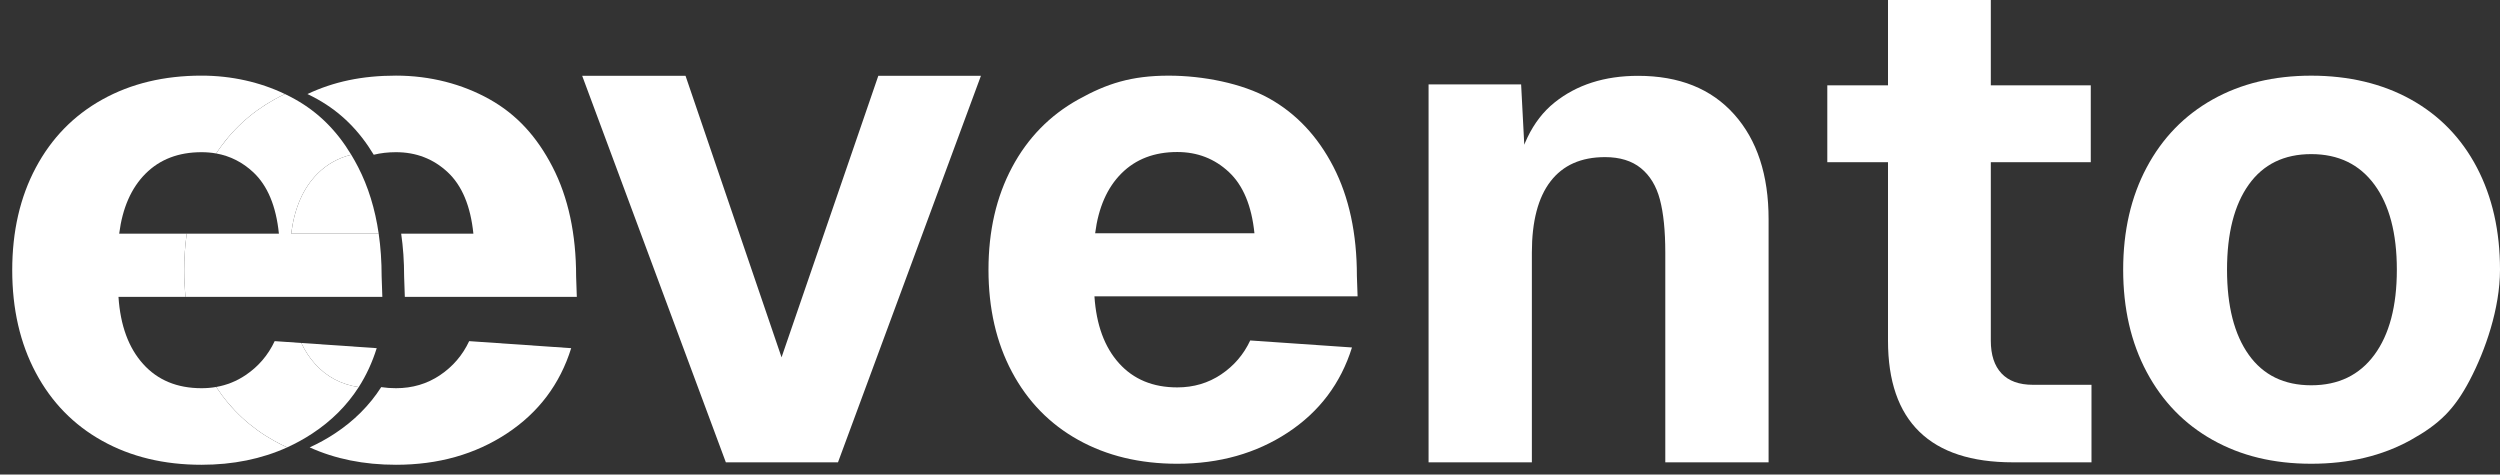
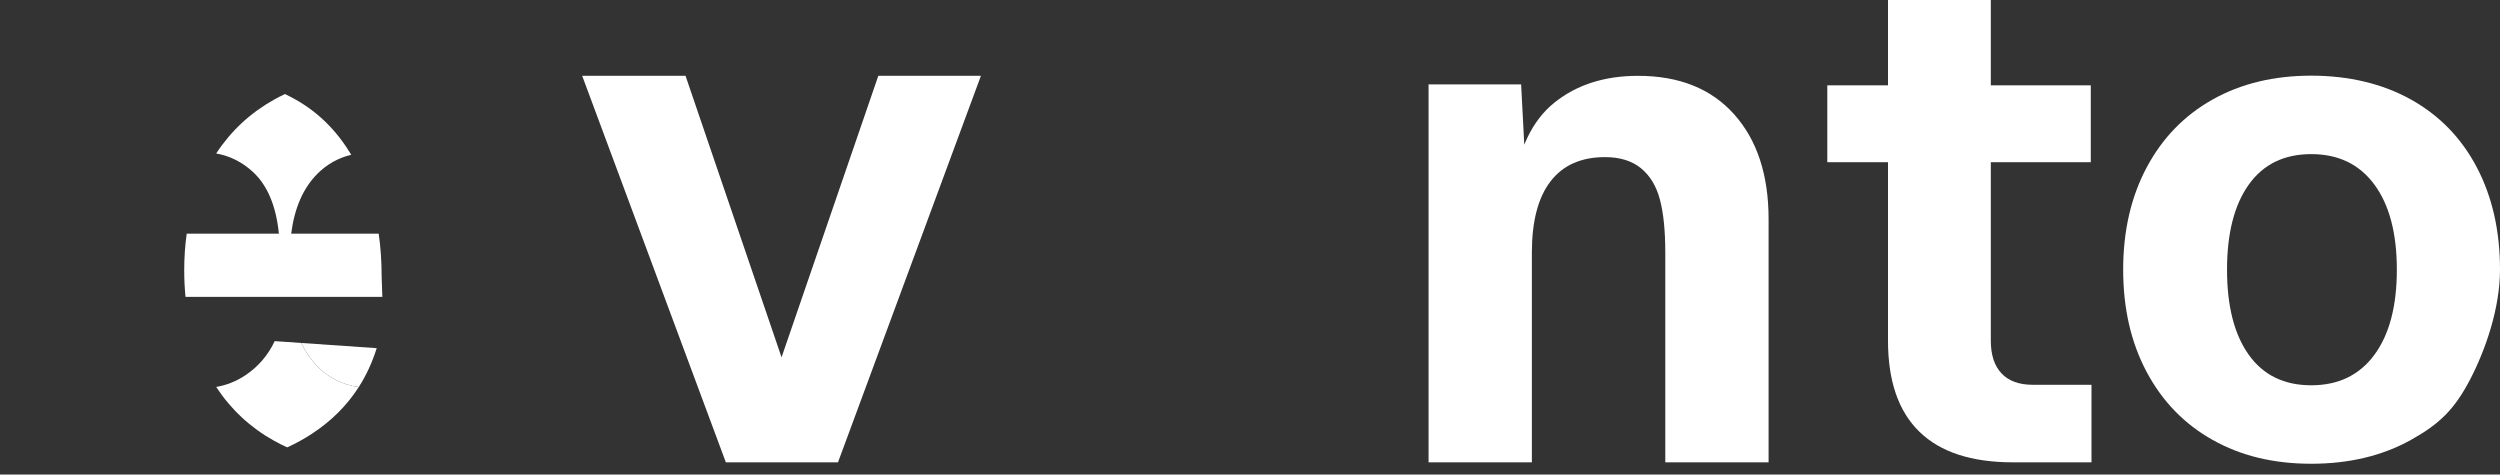
<svg xmlns="http://www.w3.org/2000/svg" width="1022" height="194" viewBox="0 0 1022 194" fill="none">
  <rect x="0" y="0" width="1022" height="194" fill="#333333" stroke="none" />
  <g clip-path="url(#clip0_12_90)">
-     <path d="M179.857 153.386C174.582 156.93 168.59 158.698 161.879 158.698C159.776 158.698 157.764 158.55 155.841 158.255C151.057 165.722 144.737 172.045 136.875 177.22C133.586 179.386 130.157 181.274 126.589 182.888C137.023 187.625 148.788 190 161.879 190C179.137 190 194.24 185.741 207.183 177.22C220.126 168.702 228.901 157.074 233.503 142.329L191.794 139.458C189.106 145.2 185.129 149.846 179.857 153.386Z" fill="white" />
-     <path d="M152.782 63.259C155.601 62.565 158.636 62.216 161.879 62.216C170.122 62.216 177.168 64.943 183.022 70.399C188.869 75.856 192.37 84.232 193.52 95.525H164.003C164.804 101.056 165.206 106.893 165.206 113.043L165.492 121.37H235.803L235.518 113.043C235.518 95.624 232.303 80.692 225.881 68.247C219.455 55.805 211.216 46.791 200.097 40.567C188.975 34.349 175.877 30.915 161.882 30.915C147.888 30.915 136.346 33.427 125.686 38.443C127.08 39.108 128.449 39.816 129.79 40.567C139.363 45.925 146.801 53.357 152.786 63.259H152.782Z" fill="white" />
    <path d="M146.646 158.255C149.74 153.426 152.193 148.117 153.999 142.33L123.173 140.209C124.68 143.432 126.561 146.292 128.809 148.793C133.498 154.007 139.444 157.159 146.646 158.258V158.255Z" fill="white" />
-     <path d="M143.59 63.259C138.237 64.58 133.646 67.151 129.818 70.973C123.967 76.814 120.372 85 119.031 95.525H154.811C153.343 85.391 150.534 76.299 146.378 68.247C145.485 66.517 144.557 64.858 143.59 63.259Z" fill="white" />
    <path d="M146.646 158.255C139.447 157.156 133.498 154.003 128.809 148.79C126.561 146.292 124.68 143.432 123.173 140.205L112.288 139.455C109.599 145.197 105.622 149.843 100.35 153.383C96.702 155.831 92.714 157.434 88.381 158.188C94.465 167.463 102.379 174.811 112.122 180.232C113.837 181.186 115.594 182.071 117.39 182.884C120.957 181.271 124.387 179.383 127.676 177.216C135.538 172.045 141.857 165.722 146.642 158.251L146.646 158.255Z" fill="white" />
-     <path d="M88.388 158.191C86.455 158.53 84.45 158.699 82.379 158.699C72.407 158.699 64.447 155.398 58.505 148.793C52.559 142.188 49.2 133.051 48.437 121.37H75.848C75.491 117.841 75.311 114.202 75.311 110.457C75.311 105.276 75.653 100.298 76.338 95.525H48.723C50.064 85 53.66 76.817 59.51 70.973C65.357 65.136 72.979 62.216 82.379 62.216C84.457 62.216 86.455 62.389 88.381 62.738C94.465 53.459 102.383 46.108 112.132 40.683C113.558 39.89 115.015 39.144 116.494 38.446C106.307 33.575 94.69 30.919 82.379 30.919C67.037 30.919 53.515 34.177 41.821 40.683C30.12 47.193 21.062 56.478 14.637 68.536C8.208 80.593 5 94.571 5 110.457C5 126.344 8.208 140.322 14.637 152.383C21.059 164.444 30.12 173.729 41.821 180.235C53.515 186.742 67.037 190 82.379 190C95.251 190 106.924 187.629 117.397 182.888C115.601 182.074 113.844 181.19 112.129 180.235C102.383 174.818 94.472 167.466 88.388 158.191Z" fill="white" />
    <path d="M88.378 62.734C94.094 63.763 99.14 66.317 103.519 70.399C109.366 75.856 112.866 84.232 114.017 95.526H76.335C75.65 100.299 75.308 105.276 75.308 110.458C75.308 114.202 75.488 117.837 75.844 121.371H156.3L156.014 113.043C156.014 106.893 155.612 101.056 154.811 95.526H119.031C120.372 85 123.967 76.817 129.818 70.974C133.646 67.152 138.237 64.58 143.59 63.259C137.606 53.354 130.167 45.925 120.594 40.567C119.253 39.817 117.888 39.112 116.49 38.443C115.008 39.14 113.554 39.884 112.129 40.68C102.379 46.104 94.465 53.456 88.378 62.734Z" fill="white" />
    <path d="M342.57 189H296.728L238 31H280.247L319.498 146.074L359.051 31H401L342.57 189Z" fill="white" />
-     <path d="M413.701 68.444C420.104 56.417 429.142 47.158 440.811 40.666C452.473 34.177 462.478 30.929 477.783 30.929C491.742 30.929 507.746 34.037 518.841 40.237C529.932 46.444 538.681 55.751 545.088 68.159C551.491 80.57 554.697 95.463 554.697 112.835L554.982 121.139H447.408C448.171 132.788 451.517 141.9 457.45 148.488C463.375 155.076 471.313 158.369 481.259 158.369C487.951 158.369 493.924 156.604 499.186 153.071C504.445 149.542 508.41 144.911 511.093 139.181L552.688 142.044C548.097 156.748 539.348 168.346 526.441 176.839C513.531 185.336 498.471 189.583 481.259 189.583C465.954 189.583 452.473 186.335 440.811 179.847C429.146 173.358 420.108 164.095 413.701 152.069C407.29 140.043 404.092 126.108 404.092 110.26C404.092 94.412 407.294 80.477 413.701 68.451V68.444ZM502.344 70.304C496.507 64.863 489.478 62.144 481.259 62.144C471.887 62.144 464.283 65.055 458.454 70.878C452.618 76.704 449.031 84.865 447.697 95.363H512.816C511.667 84.099 508.176 75.746 502.344 70.304Z" fill="white" />
    <path d="M621.834 34.495L624.179 79.39L618.607 77.059C620.755 60.93 626.376 49.219 635.467 41.932C644.558 34.645 655.945 31 669.631 31C686.442 31 699.541 36.246 708.924 46.741C718.307 57.236 723 71.52 723 89.595V189H680.772V103.291C680.772 94.355 680.037 87.114 678.571 81.574C677.105 76.035 674.51 71.764 670.802 68.748C667.086 65.739 662.195 64.229 656.138 64.229C646.362 64.229 638.933 67.535 633.854 74.141C628.766 80.749 626.228 90.465 626.228 103.291V189H584V34.495H621.827H621.834Z" fill="white" />
    <path d="M854.71 34.894V66.298H747V34.894H854.71ZM813.844 0V139.278C813.844 145.092 815.304 149.554 818.222 152.653C821.14 155.755 825.42 157.307 831.065 157.307H855V189H822.894C805.964 189 793.216 184.835 784.656 176.496C776.09 168.165 771.814 155.755 771.814 139.278V0H813.848H813.844Z" fill="white" />
    <path d="M904.528 179.843C892.955 173.354 883.969 164.091 877.562 152.065C871.151 140.039 867.953 126.104 867.953 110.256C867.953 94.409 871.155 80.474 877.562 68.447C883.965 56.421 892.955 47.162 904.528 40.669C916.097 34.181 929.53 30.933 944.834 30.933C960.138 30.933 973.901 34.181 985.57 40.669C997.231 47.162 1006.23 56.421 1012.54 68.447C1018.85 80.474 1022 94.412 1022 110.256C1022 126.1 1015.98 143.32 1009.67 155.346C1003.36 167.373 997.235 173.354 985.574 179.843C973.904 186.331 960.331 189.579 944.838 189.579C929.344 189.579 916.1 186.331 904.531 179.843H904.528ZM970.651 145.048C976.769 136.743 979.83 125.146 979.83 110.253C979.83 95.359 976.769 83.762 970.651 75.457C964.529 67.153 955.921 63.002 944.834 63.002C933.747 63.002 925.227 67.153 919.302 75.457C913.373 83.762 910.408 95.359 910.408 110.253C910.408 125.146 913.369 136.743 919.302 145.048C925.227 153.353 933.739 157.503 944.834 157.503C955.928 157.503 964.529 153.353 970.651 145.048Z" fill="white" />
  </g>
  <defs>
    <clipPath id="clip0_12_90">
      <rect width="1022" height="194" fill="white" />
    </clipPath>
  </defs>
</svg>